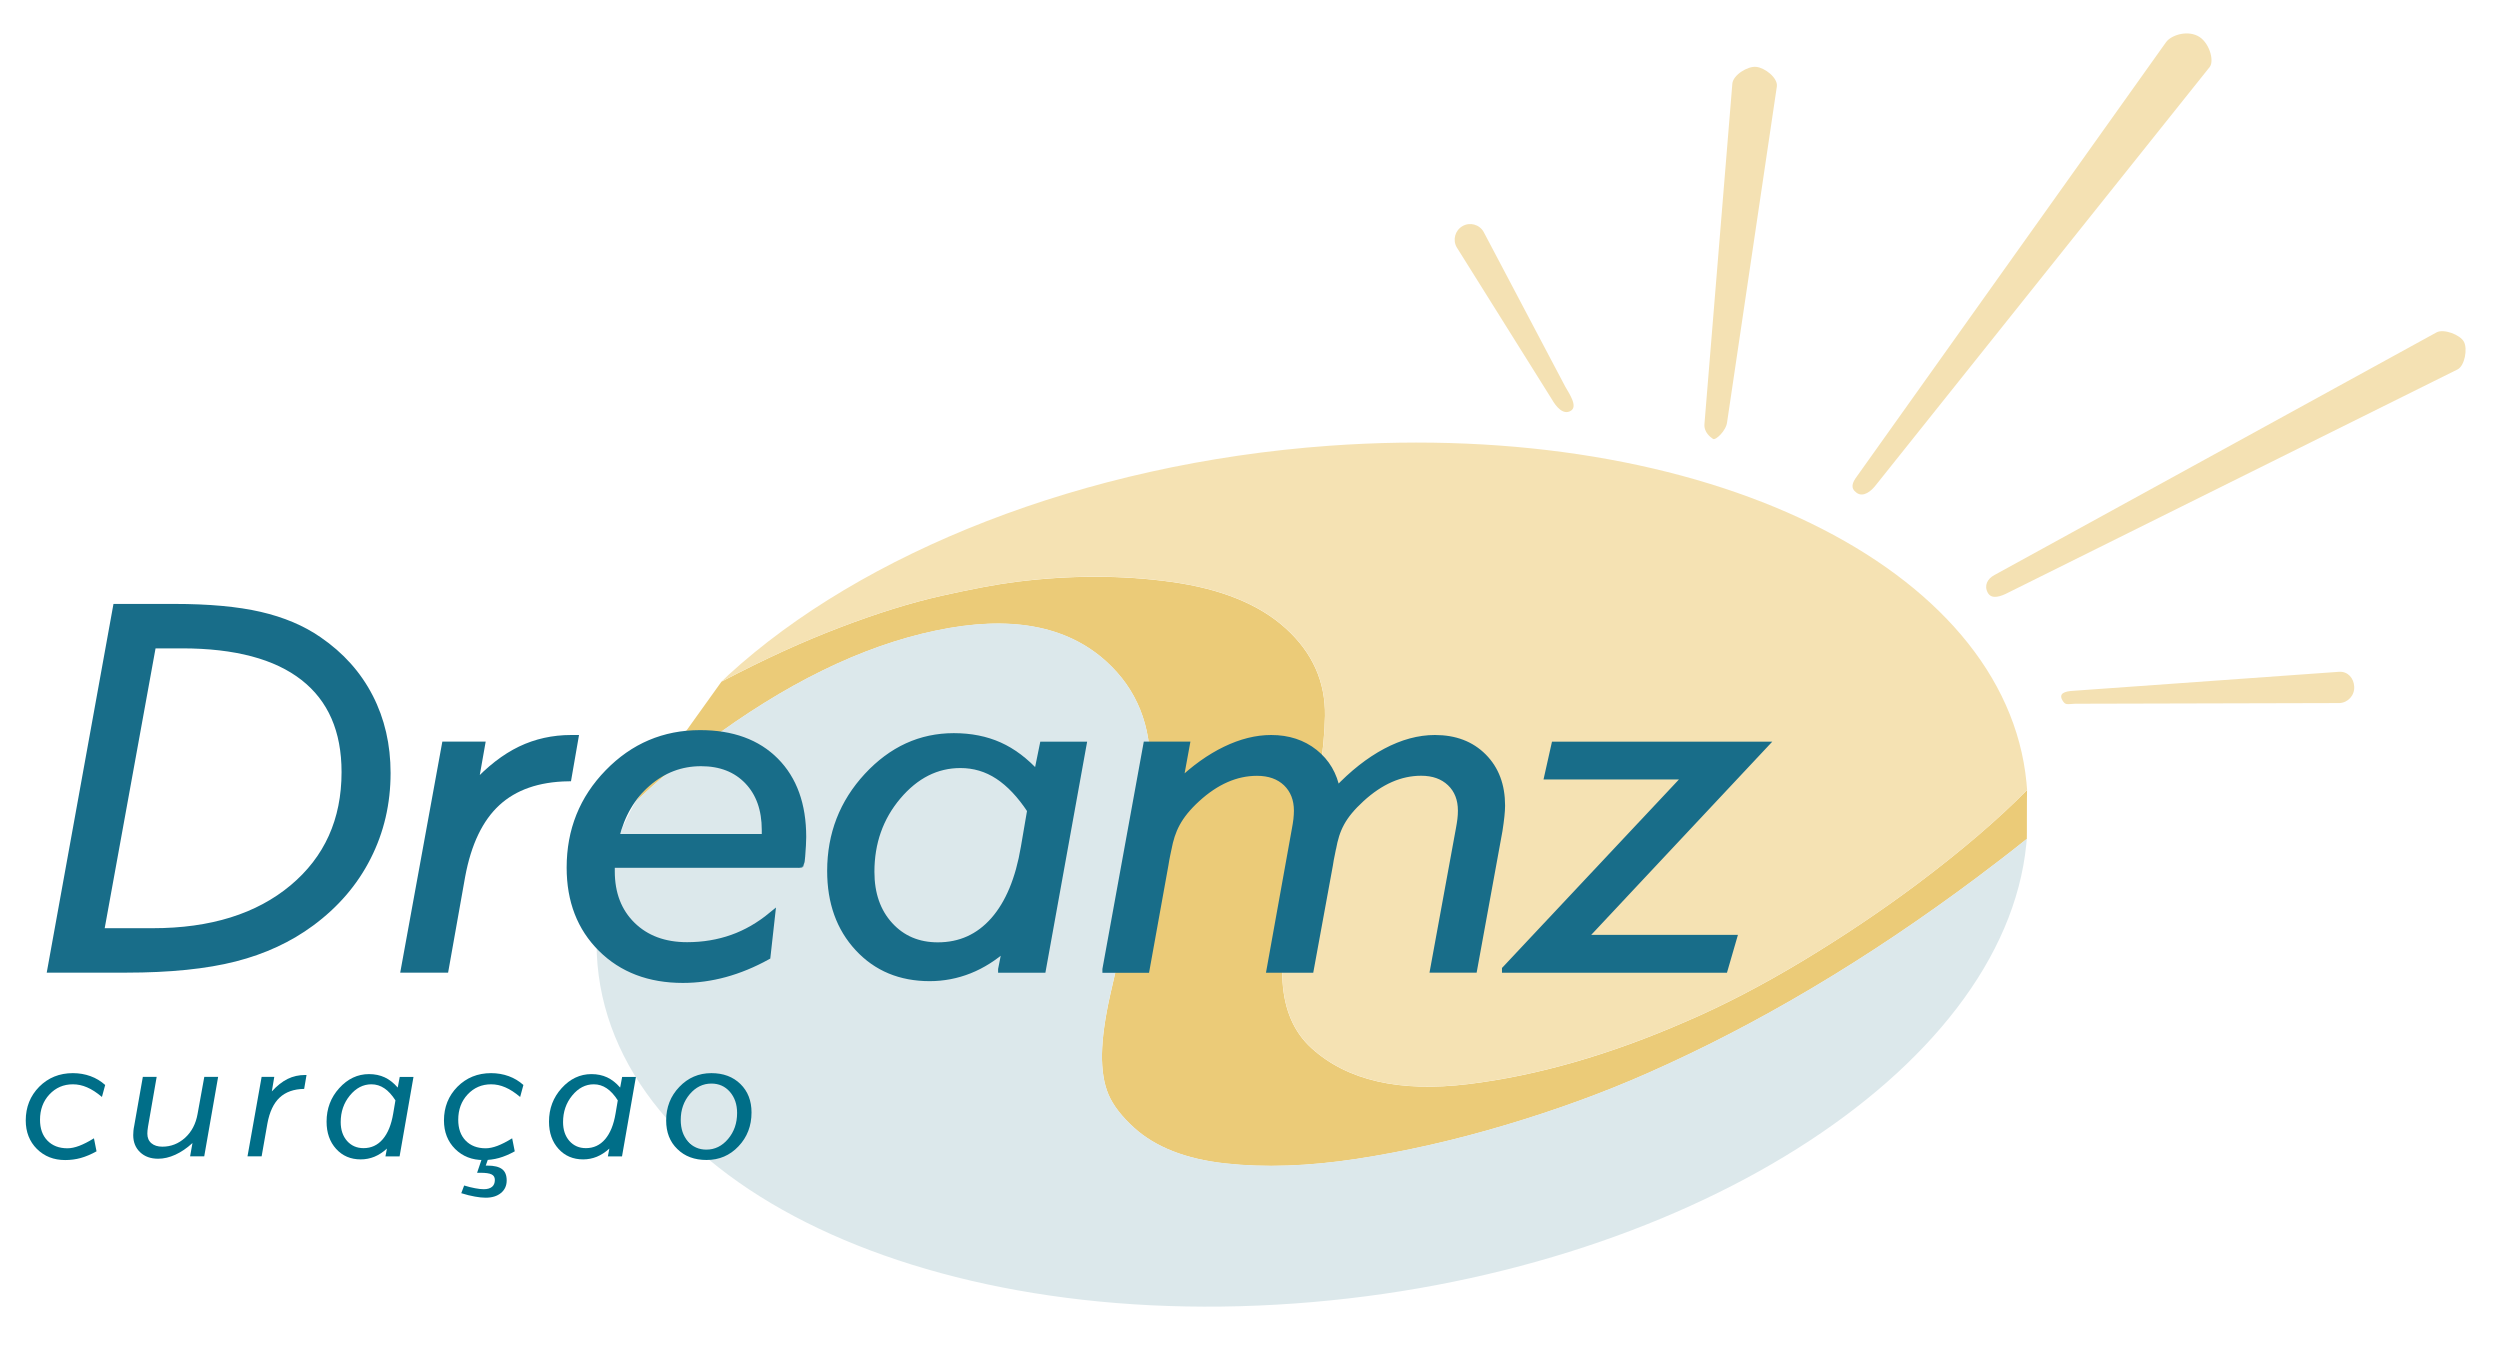
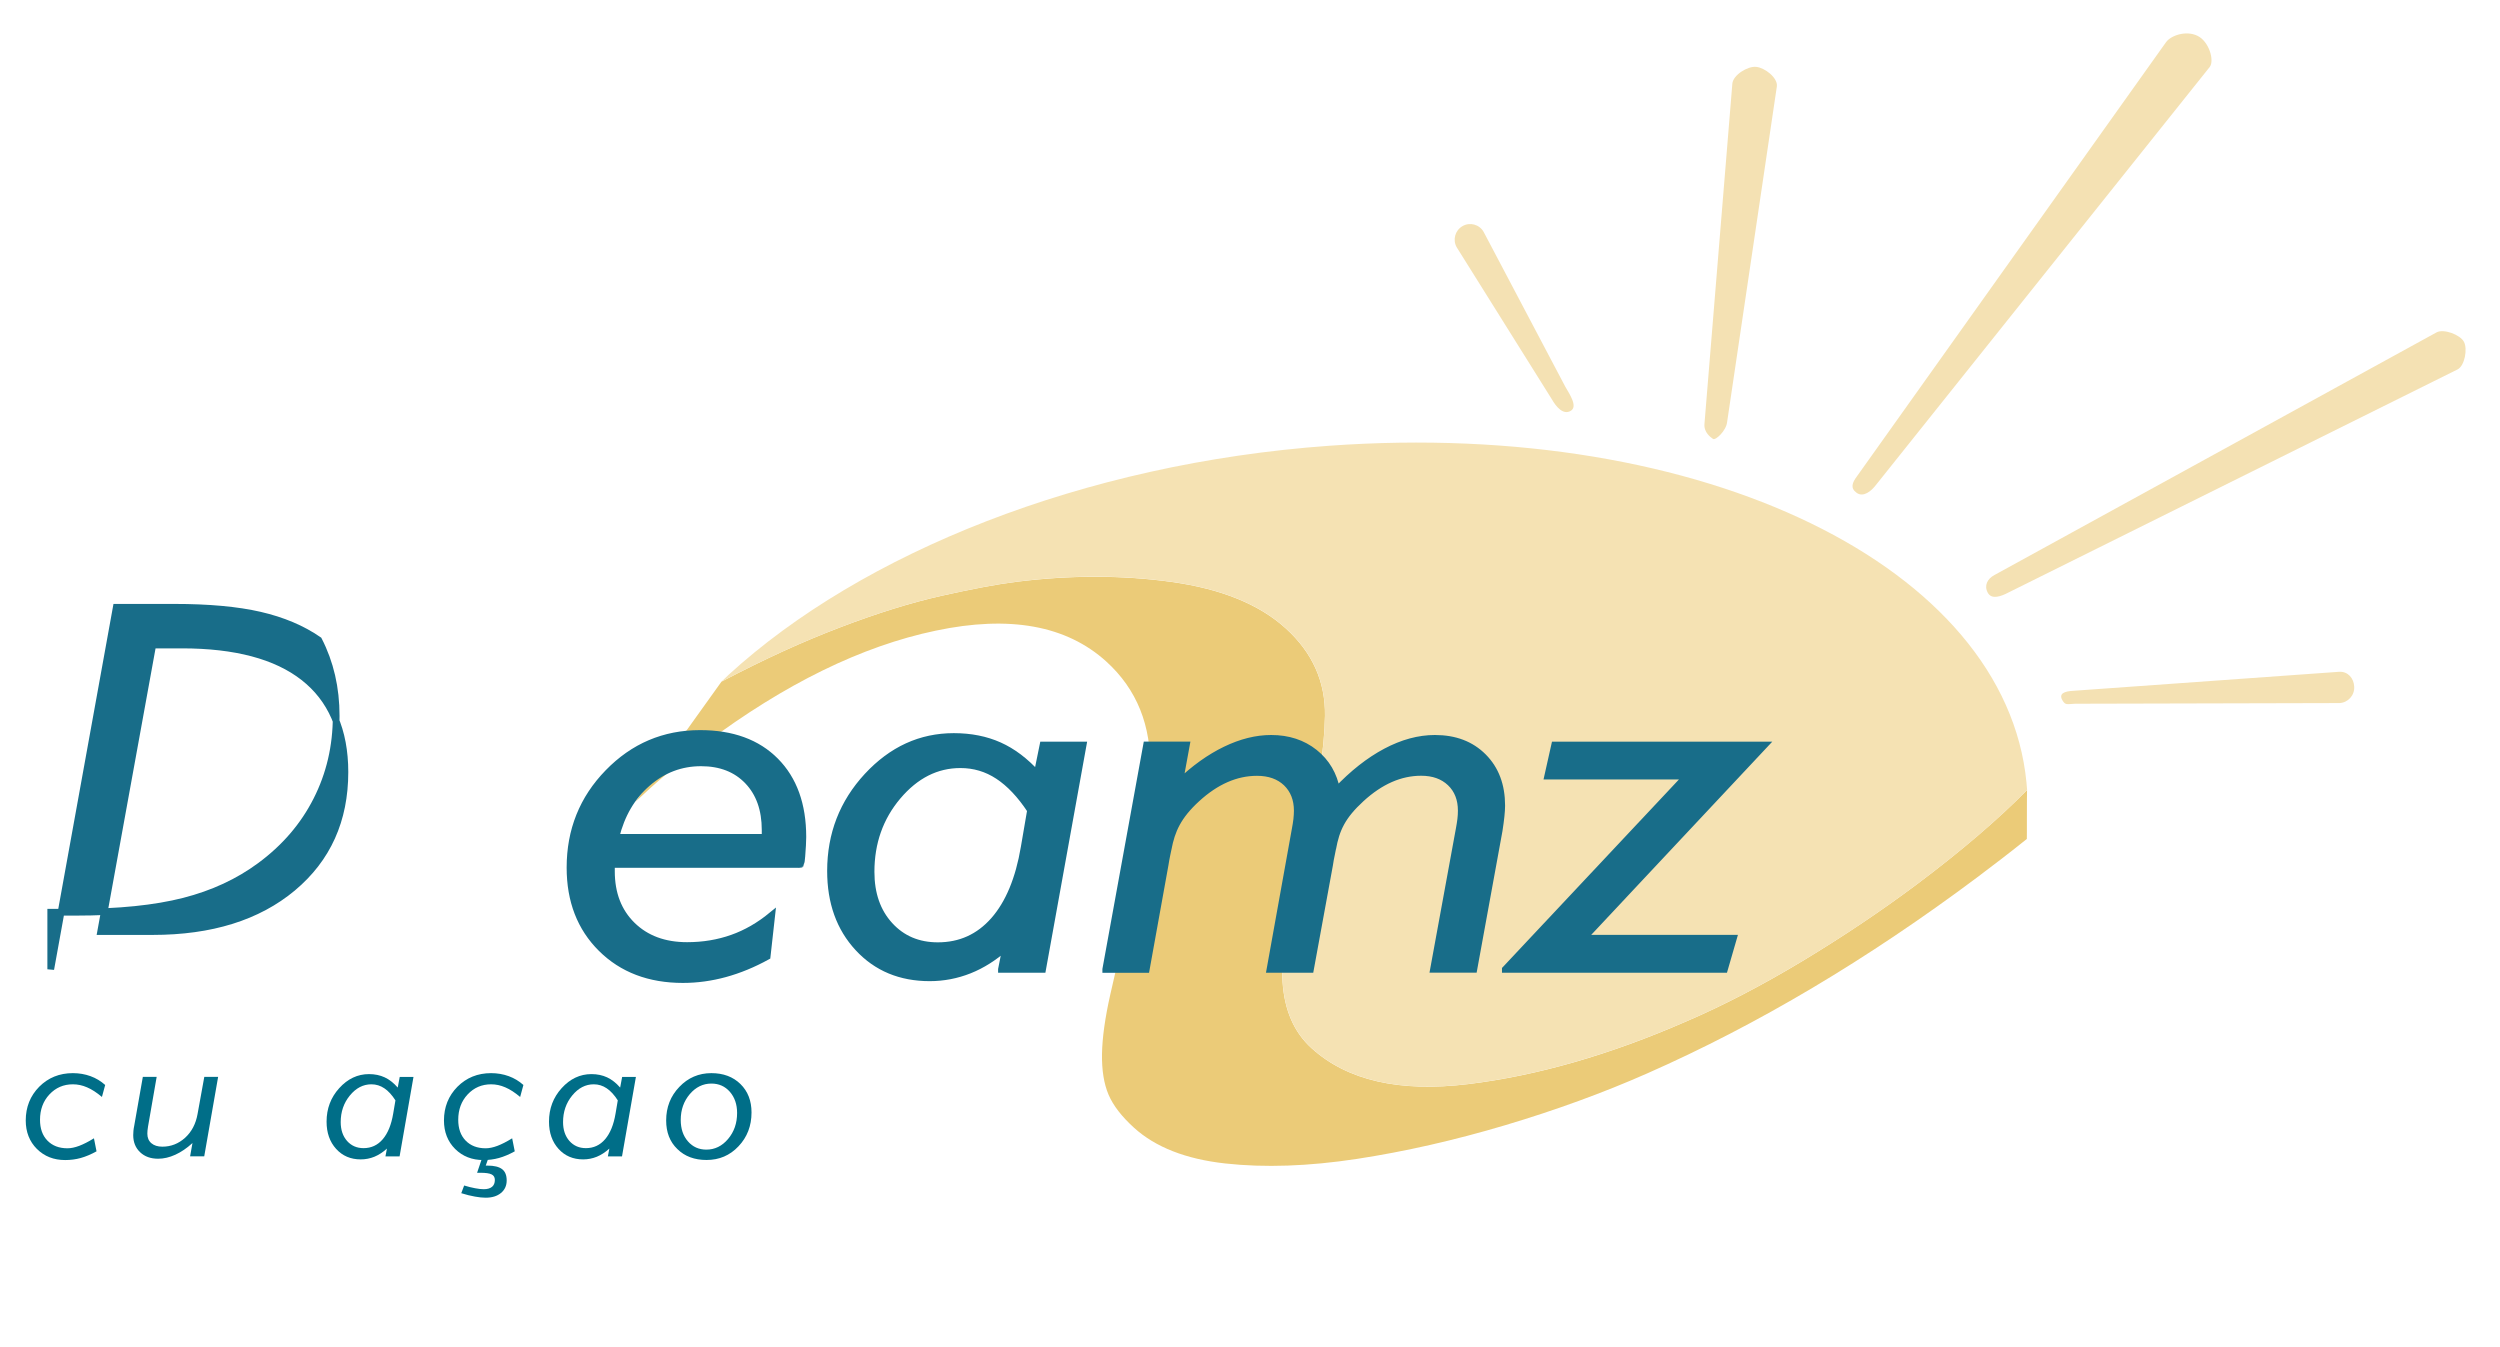
<svg xmlns="http://www.w3.org/2000/svg" version="1.1" id="Laag_1" x="0px" y="0px" viewBox="0 0 337.98 182.16" style="enable-background:new 0 0 337.98 182.16;" xml:space="preserve">
  <style type="text/css">
	.st0{fill:#EBCB78;}
	.st1{fill:#DCE8EB;}
	.st2{fill:#F5E2B3;}
	.st3{fill:#186D89;stroke:#186D89;stroke-width:0.908;}
	.st4{fill:#F4E1B3;}
	.st5{fill:#006E88;}
</style>
  <path class="st0" d="M274.02,110.59c-0.01-1.63,0.02-3.78,0.02-3.78c-3.92,3.98-8.87,8.22-14.88,12.73  c-4.86,3.63-10.02,7.09-15.49,10.39c-5.47,3.29-10.72,6.02-15.73,8.17c-10.3,4.5-20.1,7.32-29.42,8.46  c-9.31,1.14-16.39-0.48-21.22-4.86c-2.35-2.13-3.65-5.1-3.91-8.91c-0.26-3.81,0.71-9.85,2.91-18.12c1.81-7.3,2.75-13.26,2.82-17.88  c0.07-4.62-1.69-8.56-5.28-11.82c-3.58-3.26-8.73-5.35-15.41-6.29c-6.69-0.93-13.71-0.94-21.06-0.02  c-2.59,0.33-5.95,0.96-10.09,1.89c-4.14,0.93-8.72,2.36-13.74,4.28c-5.02,1.92-9.92,4.14-16,7.32l-11.63,16.24  c2.82-2.66,5.43-4.89,9.42-7.88c10.79-8.07,21.18-13.16,31.17-15.25c9.99-2.11,17.67-0.71,23.06,4.17  c4.14,3.76,6.11,8.68,5.93,14.76c-0.18,6.09-1.06,12.22-2.6,18.41c-1.16,4.75-2.09,8.7-2.79,11.86c-0.71,3.15-1.08,5.83-1.12,8.03  c-0.03,2.2,0.26,4.03,0.89,5.51c0.63,1.47,1.78,2.95,3.44,4.46c2.9,2.63,7.01,4.24,12.33,4.83c5.32,0.59,11.25,0.38,17.77-0.61  c6.53-1,13.22-2.52,20.07-4.56c6.85-2.04,13.26-4.38,19.22-7.01c14.9-6.57,29.77-15.41,44.6-26.5c2.34-1.76,4.46-3.38,6.71-5.19  C274.01,113.4,274.03,112.22,274.02,110.59z" />
-   <path class="st1" d="M274.01,113.4c-2.25,1.81-4.37,3.43-6.71,5.19c-14.83,11.09-29.7,19.93-44.6,26.5  c-5.95,2.63-12.36,4.97-19.22,7.01c-6.85,2.05-13.54,3.56-20.07,4.56c-6.53,1-12.45,1.21-17.77,0.61c-5.32-0.58-9.43-2.2-12.33-4.83  c-1.65-1.51-2.8-2.99-3.44-4.46c-0.63-1.47-0.93-3.31-0.89-5.51c0.04-2.2,0.41-4.87,1.12-8.03c0.7-3.16,1.63-7.12,2.79-11.86  c1.55-6.19,2.42-12.32,2.6-18.41c0.18-6.08-1.79-11-5.93-14.76c-5.38-4.88-13.07-6.28-23.06-4.17c-9.98,2.09-20.37,7.18-31.17,15.25  c-3.99,2.99-6.6,5.22-9.42,7.88l-0.68,1.3c-2.74,5.28-4.32,10.79-4.55,16.38c-1.3,31.55,40.95,54.02,94.36,50.17  c52.26-3.76,95.85-31.32,98.9-62.07L274.01,113.4z" />
  <path class="st2" d="M273.96,105.76c-2.84-29.06-43.5-49.15-94.22-45.5c-33.38,2.4-63.22,14.5-81.22,30.95l-0.97,0.93  c6.08-3.18,10.99-5.4,16-7.32c5.02-1.92,9.59-3.35,13.74-4.28c4.14-0.92,7.5-1.56,10.09-1.89c7.35-0.93,14.37-0.92,21.06,0.02  c6.69,0.94,11.83,3.03,15.41,6.29c3.59,3.26,5.35,7.2,5.28,11.82c-0.07,4.62-1.01,10.58-2.82,17.88c-2.2,8.27-3.17,14.31-2.91,18.12  c0.26,3.81,1.56,6.78,3.91,8.91c4.83,4.38,11.91,6,21.22,4.86c9.32-1.15,19.12-3.97,29.42-8.46c5.01-2.15,10.26-4.88,15.73-8.17  c5.47-3.29,10.64-6.76,15.49-10.39c6.01-4.5,10.96-8.74,14.88-12.73L273.96,105.76z" />
  <g>
-     <path class="st3" d="M6.86,131.04l8.86-48.94h7.82c4.66,0,8.53,0.35,11.6,1.06c3.08,0.71,5.73,1.83,7.94,3.36   c3.02,2.07,5.32,4.64,6.9,7.71c1.58,3.07,2.37,6.49,2.37,10.28c0,4.09-0.88,7.88-2.65,11.36c-1.76,3.48-4.31,6.44-7.63,8.89   c-2.95,2.18-6.39,3.78-10.31,4.78c-3.92,1-8.82,1.5-14.7,1.5H6.86z M13.61,125.94h7.03c7.91,0,14.22-1.97,18.93-5.9   c4.71-3.94,7.06-9.16,7.06-15.66c0-5.62-1.86-9.89-5.59-12.81c-3.72-2.91-9.21-4.37-16.45-4.37h-3.94L13.61,125.94z" />
-     <path class="st3" d="M54.65,131.04l5.53-30.33h4.94l-0.96,5.44c2.02-2.19,4.09-3.79,6.2-4.81c2.11-1.01,4.39-1.52,6.86-1.52h0.52   l-0.93,5.35c-4.05,0.07-7.25,1.18-9.6,3.34c-2.35,2.16-3.94,5.47-4.77,9.93l-2.24,12.6H54.65z" />
+     <path class="st3" d="M6.86,131.04l8.86-48.94h7.82c4.66,0,8.53,0.35,11.6,1.06c3.08,0.71,5.73,1.83,7.94,3.36   c1.58,3.07,2.37,6.49,2.37,10.28c0,4.09-0.88,7.88-2.65,11.36c-1.76,3.48-4.31,6.44-7.63,8.89   c-2.95,2.18-6.39,3.78-10.31,4.78c-3.92,1-8.82,1.5-14.7,1.5H6.86z M13.61,125.94h7.03c7.91,0,14.22-1.97,18.93-5.9   c4.71-3.94,7.06-9.16,7.06-15.66c0-5.62-1.86-9.89-5.59-12.81c-3.72-2.91-9.21-4.37-16.45-4.37h-3.94L13.61,125.94z" />
    <path class="st3" d="M103.71,129.31c-1.89,1.04-3.78,1.82-5.68,2.34c-1.9,0.52-3.8,0.78-5.71,0.78c-4.53,0-8.21-1.4-11.03-4.2   c-2.82-2.8-4.23-6.44-4.23-10.94c0-5.03,1.71-9.31,5.15-12.84c3.43-3.53,7.58-5.29,12.44-5.29c4.33,0,7.73,1.24,10.19,3.72   c2.46,2.48,3.7,5.9,3.7,10.27c0,0.61-0.05,1.49-0.14,2.63c0,0.13-0.11,1.04-0.14,1.07c-0.03,0.03-0.45,0.02-0.45,0.02H82.66v0.92   c0,3.02,0.94,5.46,2.81,7.29c1.87,1.83,4.34,2.75,7.42,2.75c2.17,0,4.21-0.34,6.1-1.01c1.9-0.67,3.67-1.7,5.34-3.07L103.71,129.31z    M83.25,113.2h20.19v-0.98c0-2.78-0.78-4.99-2.35-6.63c-1.57-1.64-3.67-2.46-6.31-2.46c-2.72,0-5.12,0.91-7.23,2.73   C85.44,107.68,84.01,110.12,83.25,113.2z" />
    <path class="st3" d="M135.39,131.04l0.59-2.99c-1.57,1.39-3.21,2.43-4.92,3.11c-1.71,0.68-3.5,1.03-5.37,1.03   c-3.95,0-7.18-1.34-9.67-4.03c-2.5-2.69-3.74-6.16-3.74-10.41c0-4.97,1.66-9.24,4.97-12.82c3.32-3.58,7.21-5.36,11.7-5.36   c2.29,0,4.34,0.41,6.15,1.22c1.81,0.81,3.52,2.1,5.11,3.86l0.8-3.93h5.42l-5.48,30.33H135.39z M139.32,109.54   c-1.37-2.08-2.83-3.62-4.38-4.64c-1.55-1.02-3.25-1.52-5.1-1.52c-3.24,0-6.06,1.43-8.47,4.28c-2.41,2.85-3.61,6.26-3.61,10.2   c0,2.98,0.84,5.39,2.52,7.23c1.68,1.84,3.85,2.76,6.51,2.76c3.03,0,5.55-1.14,7.57-3.43c2.01-2.29,3.38-5.58,4.1-9.86   L139.32,109.54z" />
    <path class="st3" d="M149.49,131.04l5.52-30.33h5.38l-0.93,5.08c2.01-1.92,4.08-3.4,6.21-4.43c2.13-1.03,4.19-1.54,6.18-1.54   c2.31,0,4.26,0.64,5.87,1.92c1.6,1.28,2.6,2.98,3,5.1c2.16-2.28,4.37-4.02,6.63-5.22c2.26-1.2,4.47-1.8,6.64-1.8   c2.71,0,4.89,0.83,6.55,2.5c1.66,1.67,2.48,3.86,2.48,6.59c0,0.4-0.03,0.89-0.09,1.44c-0.06,0.55-0.14,1.2-0.26,1.94l-3.42,18.75   h-5.45l3.47-18.95c0.09-0.47,0.16-0.92,0.21-1.33c0.05-0.41,0.07-0.8,0.07-1.16c0-1.57-0.49-2.82-1.48-3.77   c-0.99-0.94-2.3-1.41-3.95-1.41c-2.82,0-5.51,1.19-8.09,3.55c-2.58,2.37-3.38,4.12-3.86,6.75c0,0.02-0.05,0.28-0.16,0.76   c-0.11,0.48-0.19,0.96-0.26,1.43l-2.59,14.14h-5.47l3.41-18.95c0.09-0.47,0.16-0.92,0.21-1.33c0.04-0.41,0.07-0.8,0.07-1.16   c0-1.57-0.5-2.82-1.48-3.77c-0.99-0.94-2.31-1.41-3.97-1.41c-2.83,0-5.54,1.19-8.12,3.55c-2.59,2.37-3.41,4.31-3.88,6.75   c-0.01,0.02-0.05,0.28-0.16,0.76c-0.1,0.48-0.19,0.96-0.26,1.43l-2.55,14.14H149.49z" />
    <path class="st3" d="M203.51,131.04l24.52-26.12h-18.79l0.94-4.2h28.37l-24.48,26.12h20.28l-1.22,4.21H203.51z" />
  </g>
  <g>
    <path class="st4" d="M292.84,5.69l-41.78,58.68c-0.66,0.89-0.95,1.61-0.05,2.26c0.9,0.64,1.97-0.22,2.63-1.1l45.1-56.48   c0.66-0.88-0.1-3.46-1.66-4.21C295.52,4.08,293.49,4.8,292.84,5.69z" />
  </g>
  <g>
    <path class="st4" d="M329.41,44.93l-59.76,32.8c-0.98,0.51-1.44,1.44-0.92,2.4c0.52,0.97,1.81,0.49,2.78-0.02l60.74-30.17   c0.97-0.51,1.37-2.78,0.85-3.74C332.58,45.24,330.38,44.42,329.41,44.93z" />
  </g>
  <g>
    <path class="st4" d="M197.72,30.57c-1.01,0.58-1.36,1.86-0.78,2.87L209.81,54c0.58,1.01,1.52,2.13,2.53,1.55   c1.01-0.58-0.15-2.27-0.73-3.28l-11.03-20.91C200.01,30.34,198.72,29.99,197.72,30.57z" />
  </g>
  <g>
    <path class="st4" d="M234.2,11.3l-3.77,46c-0.11,1.16,0.85,1.83,1.16,2.04c0.34,0.23,1.78-1.11,1.9-2.27l6.73-45.41   c0.12-1.16-1.64-2.51-2.8-2.62C236.26,8.92,234.31,10.14,234.2,11.3z" />
  </g>
  <g>
    <path class="st4" d="M316.25,90.82l-35.94,2.57c-1.16,0.06-2.07,0.34-1.46,1.33c0.38,0.61,0.53,0.48,1.69,0.42l35.73-0.09   c1.16-0.05,2.06-1.04,2-2.2C318.23,91.69,317.41,90.76,316.25,90.82z" />
  </g>
  <g>
    <path class="st5" d="M13.05,155.65c-0.74,0.41-1.45,0.71-2.13,0.9c-0.68,0.19-1.38,0.28-2.11,0.28c-1.54,0-2.81-0.5-3.82-1.5   c-1-1-1.51-2.29-1.51-3.85c0-1.81,0.61-3.33,1.82-4.56c1.22-1.22,2.73-1.84,4.55-1.84c0.85,0,1.65,0.14,2.39,0.41   c0.74,0.27,1.4,0.67,1.98,1.19l-0.44,1.62c-0.7-0.59-1.37-1.03-2.01-1.3c-0.64-0.28-1.28-0.41-1.92-0.41   c-1.26,0-2.32,0.46-3.17,1.37c-0.85,0.91-1.27,2.06-1.27,3.43c0,1.18,0.33,2.12,1,2.81c0.67,0.69,1.57,1.04,2.71,1.04   c0.48,0,1-0.11,1.59-0.33c0.58-0.22,1.25-0.56,1.99-1.02L13.05,155.65z" />
    <path class="st5" d="M29.49,145.58l-1.88,10.75H25.7l0.32-1.8c-0.75,0.69-1.53,1.22-2.32,1.58c-0.79,0.36-1.56,0.54-2.32,0.54   c-1.01,0-1.82-0.29-2.44-0.88c-0.62-0.59-0.93-1.36-0.93-2.31c0-0.18,0.01-0.38,0.03-0.59c0.02-0.21,0.05-0.42,0.1-0.65l1.17-6.64   h1.87l-1.17,6.73c-0.03,0.19-0.06,0.37-0.07,0.53c-0.02,0.16-0.02,0.3-0.02,0.42c0,0.55,0.18,0.98,0.54,1.29   c0.36,0.31,0.85,0.47,1.49,0.47c1.16,0,2.18-0.4,3.07-1.2c0.88-0.8,1.45-1.87,1.69-3.22l0.91-5.02H29.49z" />
-     <path class="st5" d="M33.46,156.33l1.91-10.75h1.71l-0.33,1.97c0.7-0.77,1.41-1.33,2.14-1.69c0.73-0.36,1.52-0.53,2.37-0.53h0.18   l-0.32,1.88c-1.4,0.02-2.51,0.42-3.32,1.18c-0.81,0.76-1.36,1.93-1.65,3.5l-0.78,4.44H33.46z" />
    <path class="st5" d="M52.11,156.33l0.2-1.05c-0.54,0.49-1.11,0.86-1.69,1.1c-0.59,0.24-1.21,0.36-1.85,0.36   c-1.36,0-2.47-0.47-3.33-1.42s-1.29-2.18-1.29-3.68c0-1.76,0.57-3.27,1.71-4.53c1.14-1.26,2.48-1.9,4.03-1.9   c0.79,0,1.49,0.15,2.12,0.44c0.62,0.29,1.21,0.75,1.76,1.38l0.27-1.44h1.86l-1.88,10.75H52.11z M53.46,148.76   c-0.47-0.73-0.97-1.28-1.5-1.63c-0.53-0.36-1.12-0.54-1.75-0.54c-1.11,0-2.08,0.5-2.91,1.51c-0.83,1.01-1.24,2.21-1.24,3.6   c0,1.05,0.29,1.9,0.86,2.55c0.58,0.65,1.32,0.97,2.23,0.97c1.04,0,1.91-0.4,2.6-1.21c0.69-0.81,1.16-1.97,1.41-3.48L53.46,148.76z" />
    <path class="st5" d="M69.59,155.65c-0.74,0.41-1.45,0.71-2.13,0.9c-0.68,0.19-1.38,0.28-2.11,0.28c-1.54,0-2.81-0.5-3.82-1.5   c-1-1-1.51-2.29-1.51-3.85c0-1.81,0.61-3.33,1.82-4.56c1.22-1.22,2.73-1.84,4.55-1.84c0.85,0,1.65,0.14,2.39,0.41   c0.74,0.27,1.4,0.67,1.98,1.19l-0.44,1.62c-0.7-0.59-1.37-1.03-2.01-1.3c-0.64-0.28-1.28-0.41-1.92-0.41   c-1.26,0-2.32,0.46-3.17,1.37c-0.85,0.91-1.27,2.06-1.27,3.43c0,1.18,0.33,2.12,1,2.81c0.67,0.69,1.57,1.04,2.71,1.04   c0.48,0,1-0.11,1.59-0.33c0.58-0.22,1.25-0.56,1.99-1.02L69.59,155.65z M62.36,161.31l0.39-1.04c0.53,0.16,1.02,0.29,1.48,0.37   c0.45,0.09,0.85,0.13,1.18,0.13c0.48,0,0.85-0.11,1.11-0.32c0.25-0.21,0.38-0.52,0.38-0.93c0-0.36-0.15-0.61-0.44-0.75   c-0.29-0.15-0.8-0.22-1.53-0.22H64.5l0.75-2.22h0.86l-0.44,1.25h0.23c0.9,0,1.56,0.16,1.98,0.48c0.42,0.32,0.62,0.83,0.62,1.53   c0,0.7-0.26,1.27-0.77,1.69c-0.52,0.43-1.21,0.64-2.07,0.64c-0.43,0-0.91-0.05-1.45-0.15C63.66,161.68,63.04,161.52,62.36,161.31z" />
    <path class="st5" d="M82.18,156.33l0.2-1.05c-0.54,0.49-1.11,0.86-1.69,1.1c-0.59,0.24-1.21,0.36-1.85,0.36   c-1.36,0-2.47-0.47-3.33-1.42s-1.29-2.18-1.29-3.68c0-1.76,0.57-3.27,1.71-4.53c1.14-1.26,2.48-1.9,4.03-1.9   c0.79,0,1.49,0.15,2.12,0.44c0.62,0.29,1.21,0.75,1.76,1.38l0.27-1.44h1.86l-1.88,10.75H82.18z M83.52,148.76   c-0.47-0.73-0.97-1.28-1.5-1.63c-0.53-0.36-1.12-0.54-1.75-0.54c-1.11,0-2.08,0.5-2.91,1.51c-0.83,1.01-1.24,2.21-1.24,3.6   c0,1.05,0.29,1.9,0.86,2.55c0.58,0.65,1.32,0.97,2.23,0.97c1.04,0,1.91-0.4,2.6-1.21c0.69-0.81,1.16-1.97,1.41-3.48L83.52,148.76z" />
    <path class="st5" d="M90.06,151.48c0-1.79,0.59-3.3,1.78-4.54c1.18-1.24,2.63-1.86,4.33-1.86c1.62,0,2.93,0.49,3.93,1.47   c1,0.98,1.5,2.26,1.5,3.85c0,1.81-0.59,3.34-1.76,4.57c-1.17,1.24-2.61,1.85-4.32,1.85c-1.63,0-2.95-0.49-3.95-1.48   C90.56,154.37,90.06,153.08,90.06,151.48z M96.17,146.49c-1.13,0-2.11,0.48-2.92,1.43c-0.81,0.96-1.22,2.12-1.22,3.48   c0,1.19,0.32,2.16,0.97,2.9c0.65,0.75,1.48,1.12,2.49,1.12c1.15,0,2.13-0.48,2.94-1.44c0.81-0.96,1.22-2.13,1.22-3.51   c0-1.17-0.33-2.12-0.98-2.87C98.02,146.86,97.19,146.49,96.17,146.49z" />
  </g>
</svg>